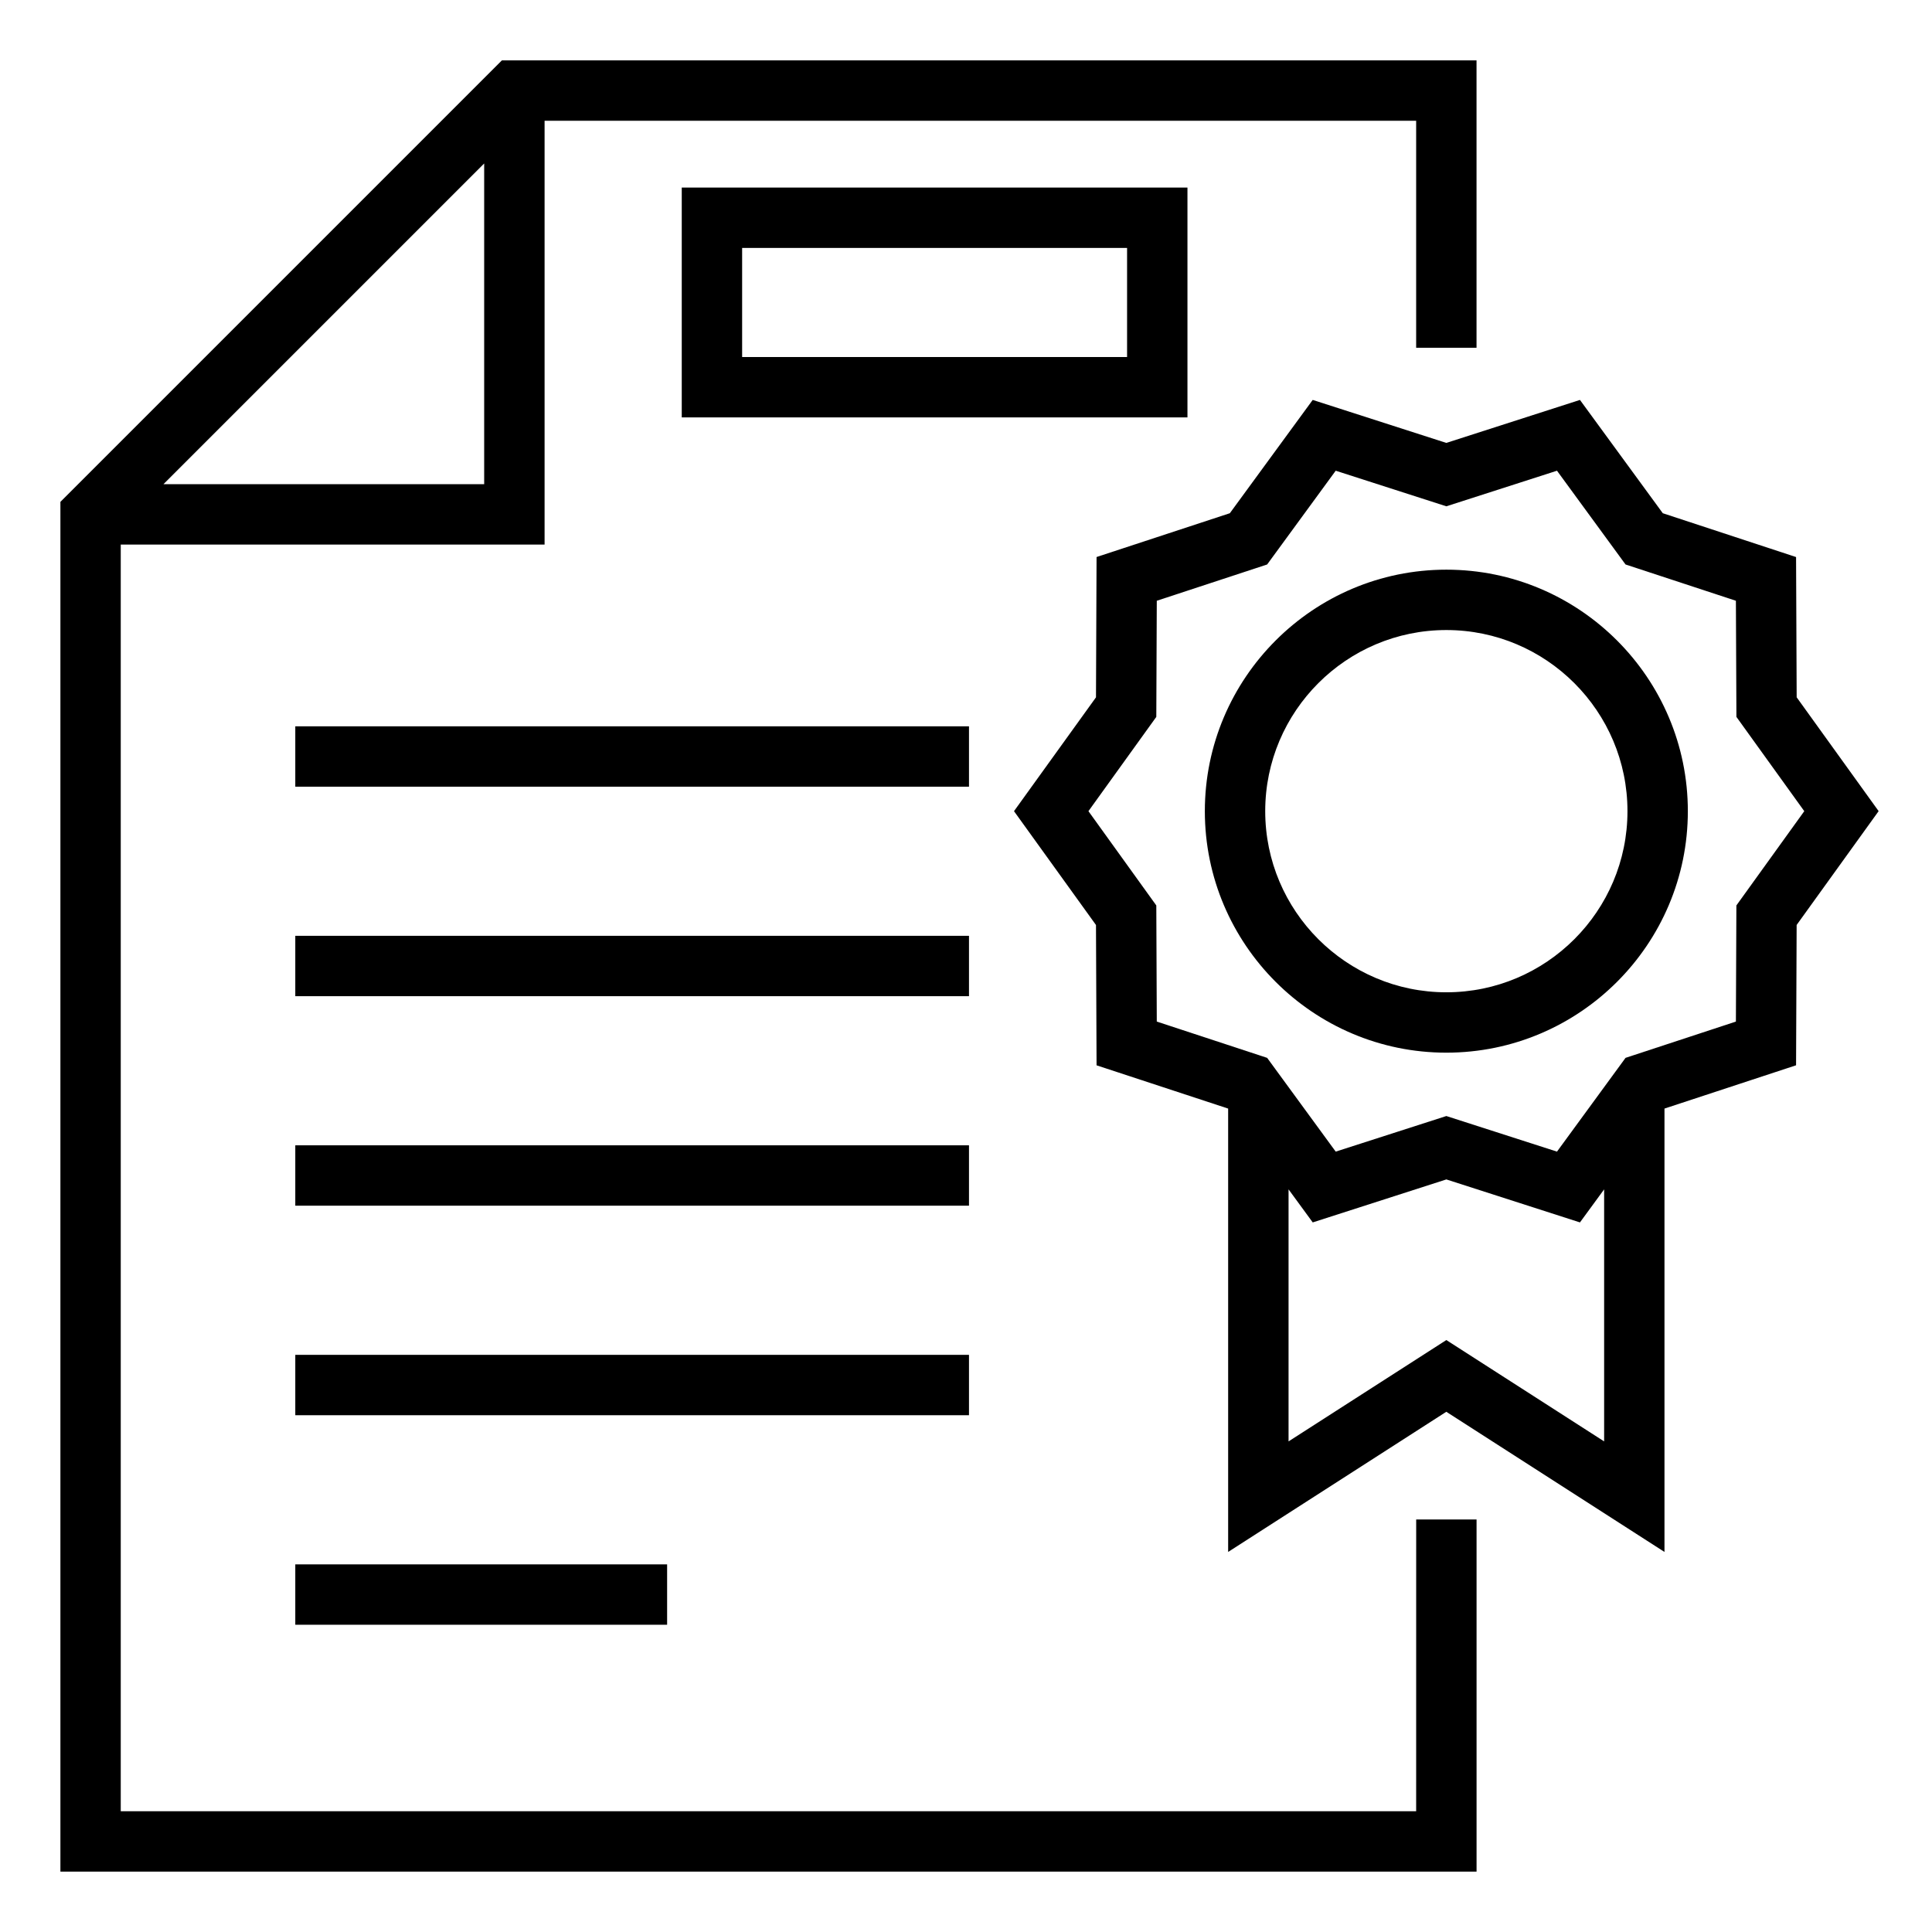
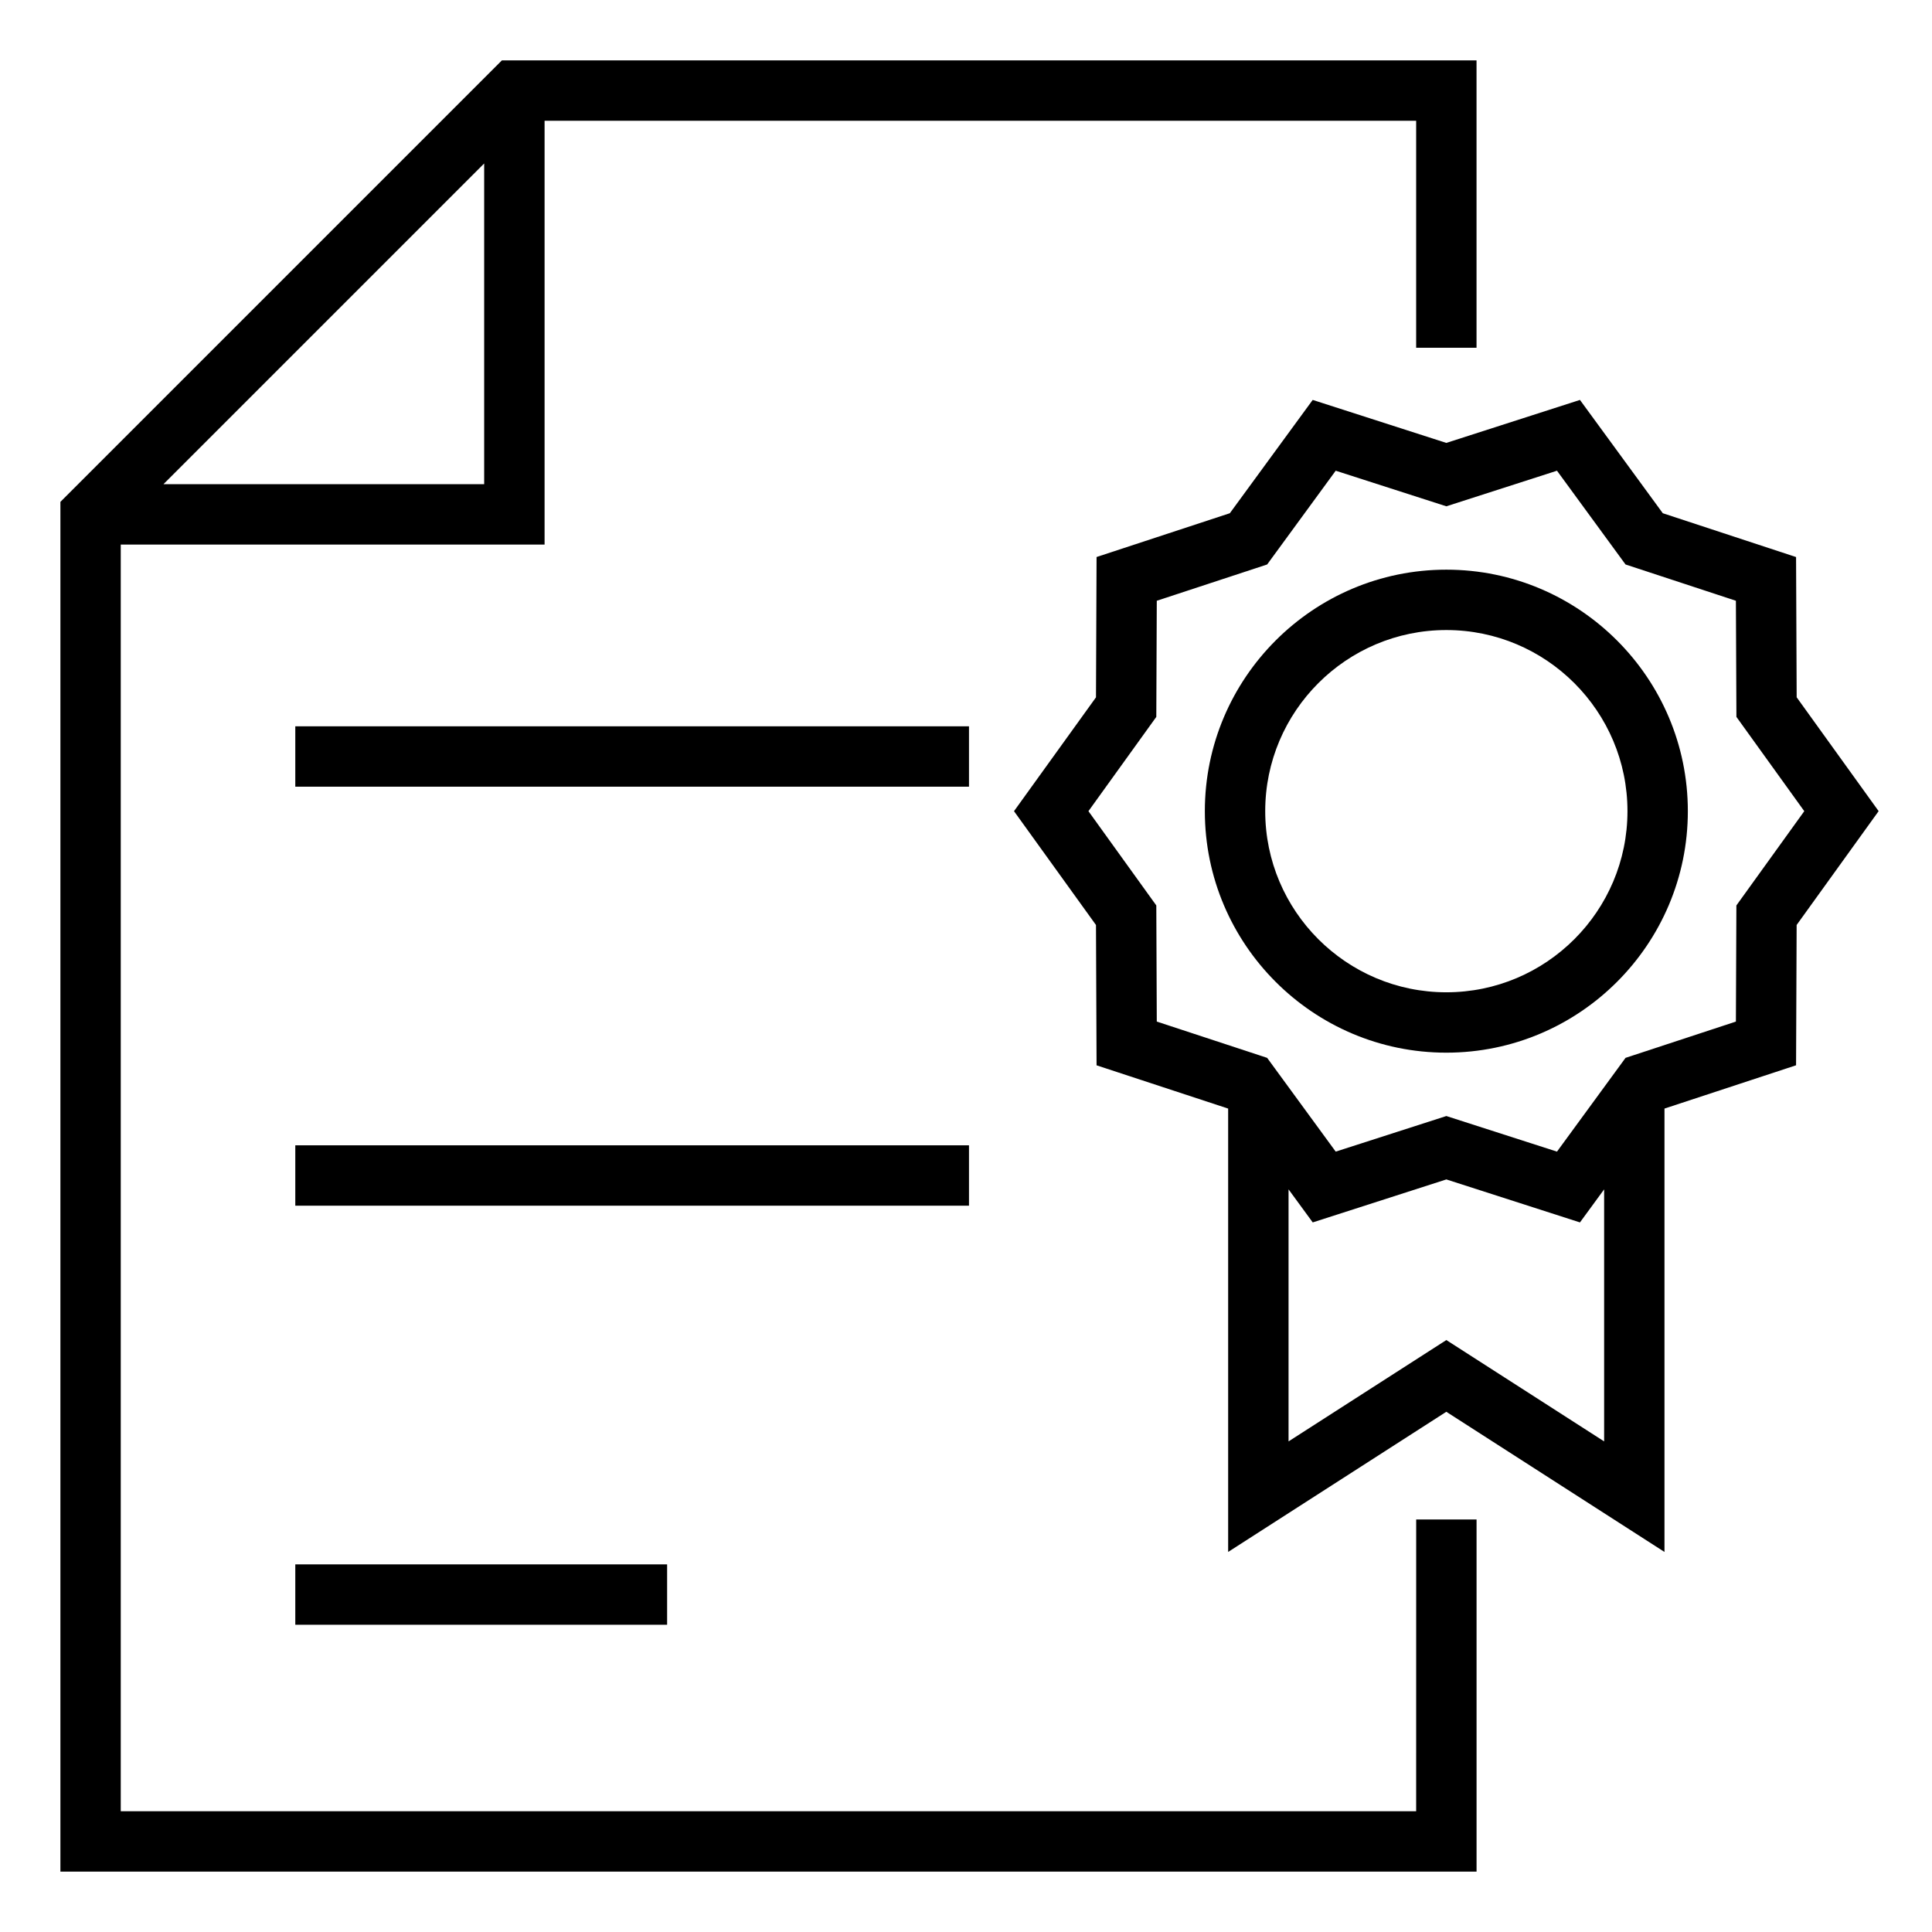
<svg xmlns="http://www.w3.org/2000/svg" id="Icon" viewBox="0 0 64 64">
  <path d="m46.912 60h-42.912v-41.96h14.04v-14.04h28.872v7.52h2v-9.52h-32.286l-14.625 14.625v45.375h46.912v-11.666h-2zm-41.498-43.96 10.625-10.625v10.625z" />
-   <path d="m39.336 6.213h-16.752v7.614h16.752v-7.614zm-2 5.614h-12.752v-3.614h12.752z" />
  <path d="m9.782 24.06h22.317v2h-22.317z" />
-   <path d="m9.782 31h22.317v2h-22.317z" />
  <path d="m9.782 37.94h22.317v2h-22.317z" />
-   <path d="m9.782 44.881h22.317v2h-22.317z" />
  <path d="m9.782 51.822h12.317v2h-12.317z" />
  <path d="m59.517 23.1-.02-4.647-4.415-1.452-2.744-3.753-4.427 1.424-4.426-1.424-2.745 3.753-4.415 1.451-.019 4.648-2.716 3.771 2.716 3.771.019 4.648 4.359 1.433v14.687l7.227-4.643 7.227 4.643v-14.687l4.359-1.434.019-4.648 2.716-3.771-2.715-3.771zm-11.605 21.291-5.227 3.357v-8.349l.801 1.095 4.426-1.424 4.426 1.424.801-1.095v8.349l-5.227-3.357zm9.608-14.397-.016 3.847-3.656 1.202-2.271 3.106-3.665-1.179-3.665 1.179-2.271-3.106-3.656-1.202-.016-3.847-2.248-3.123 2.248-3.123.016-3.847 3.656-1.202 2.271-3.106 3.665 1.179 3.665-1.179 2.271 3.106 3.656 1.202.017 3.847 2.248 3.123z" />
  <path d="m47.912 18.871c-4.411 0-8 3.589-8 8s3.589 8 8 8 8-3.589 8-8-3.589-8-8-8zm0 14c-3.309 0-6-2.691-6-6s2.691-6 6-6 6 2.691 6 6-2.691 6-6 6z" />
</svg>